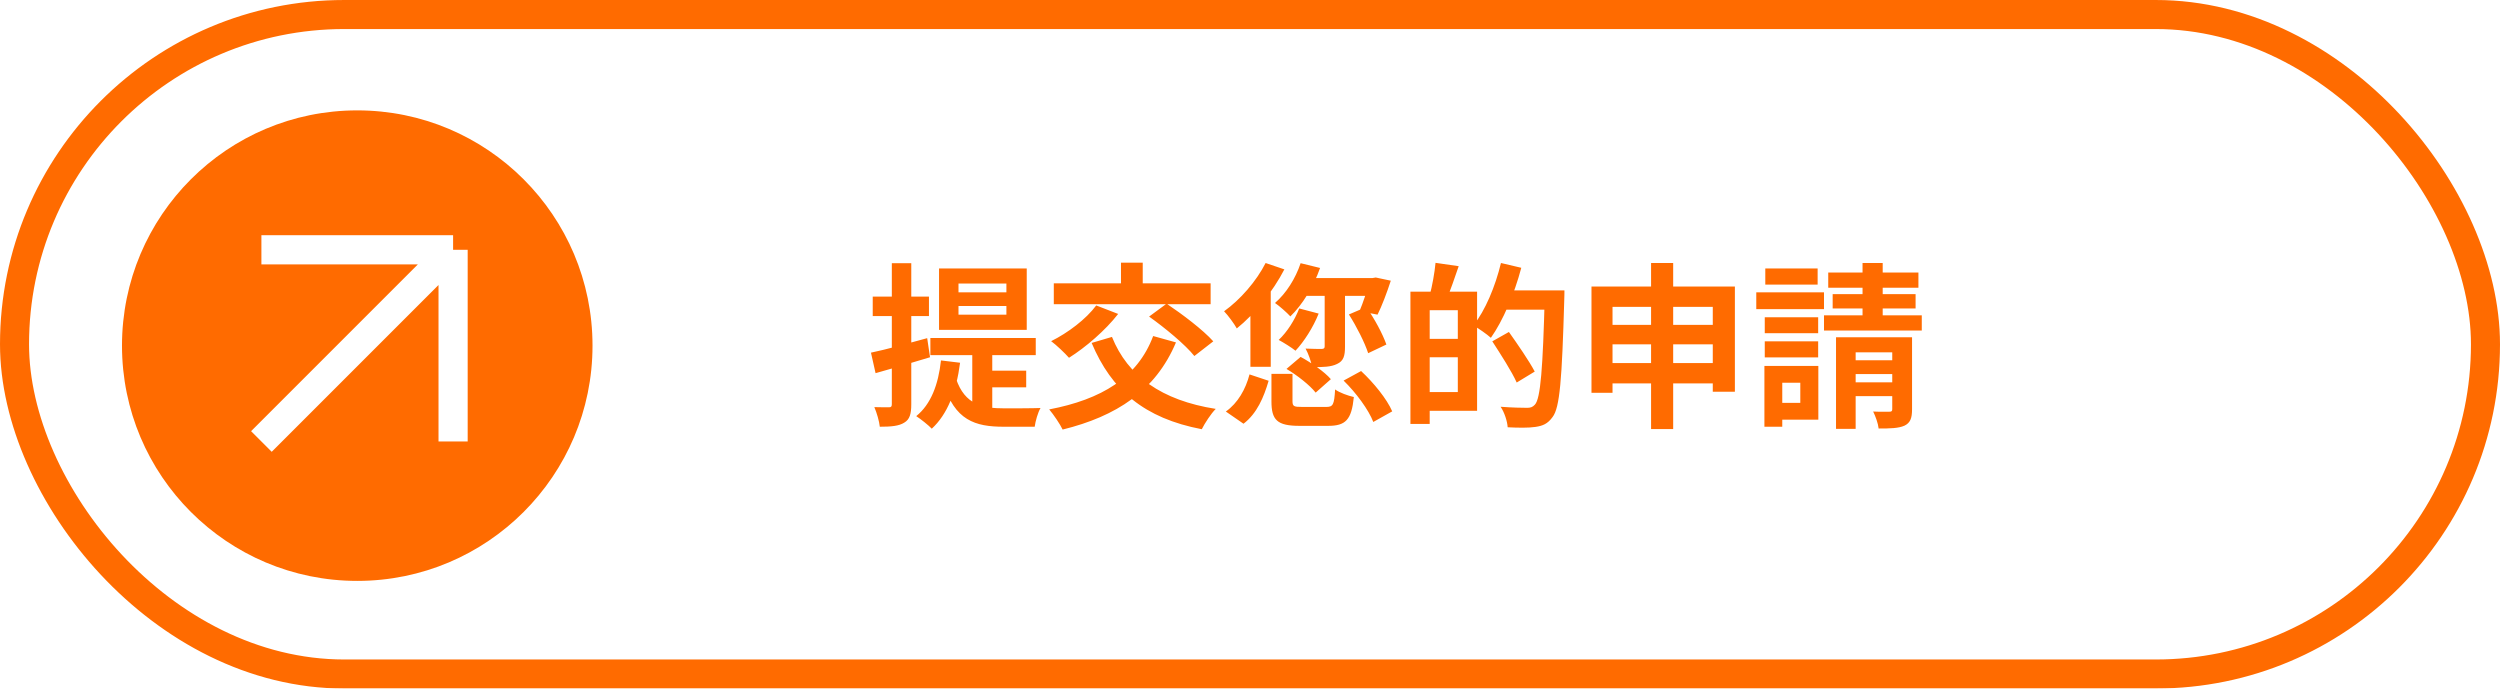
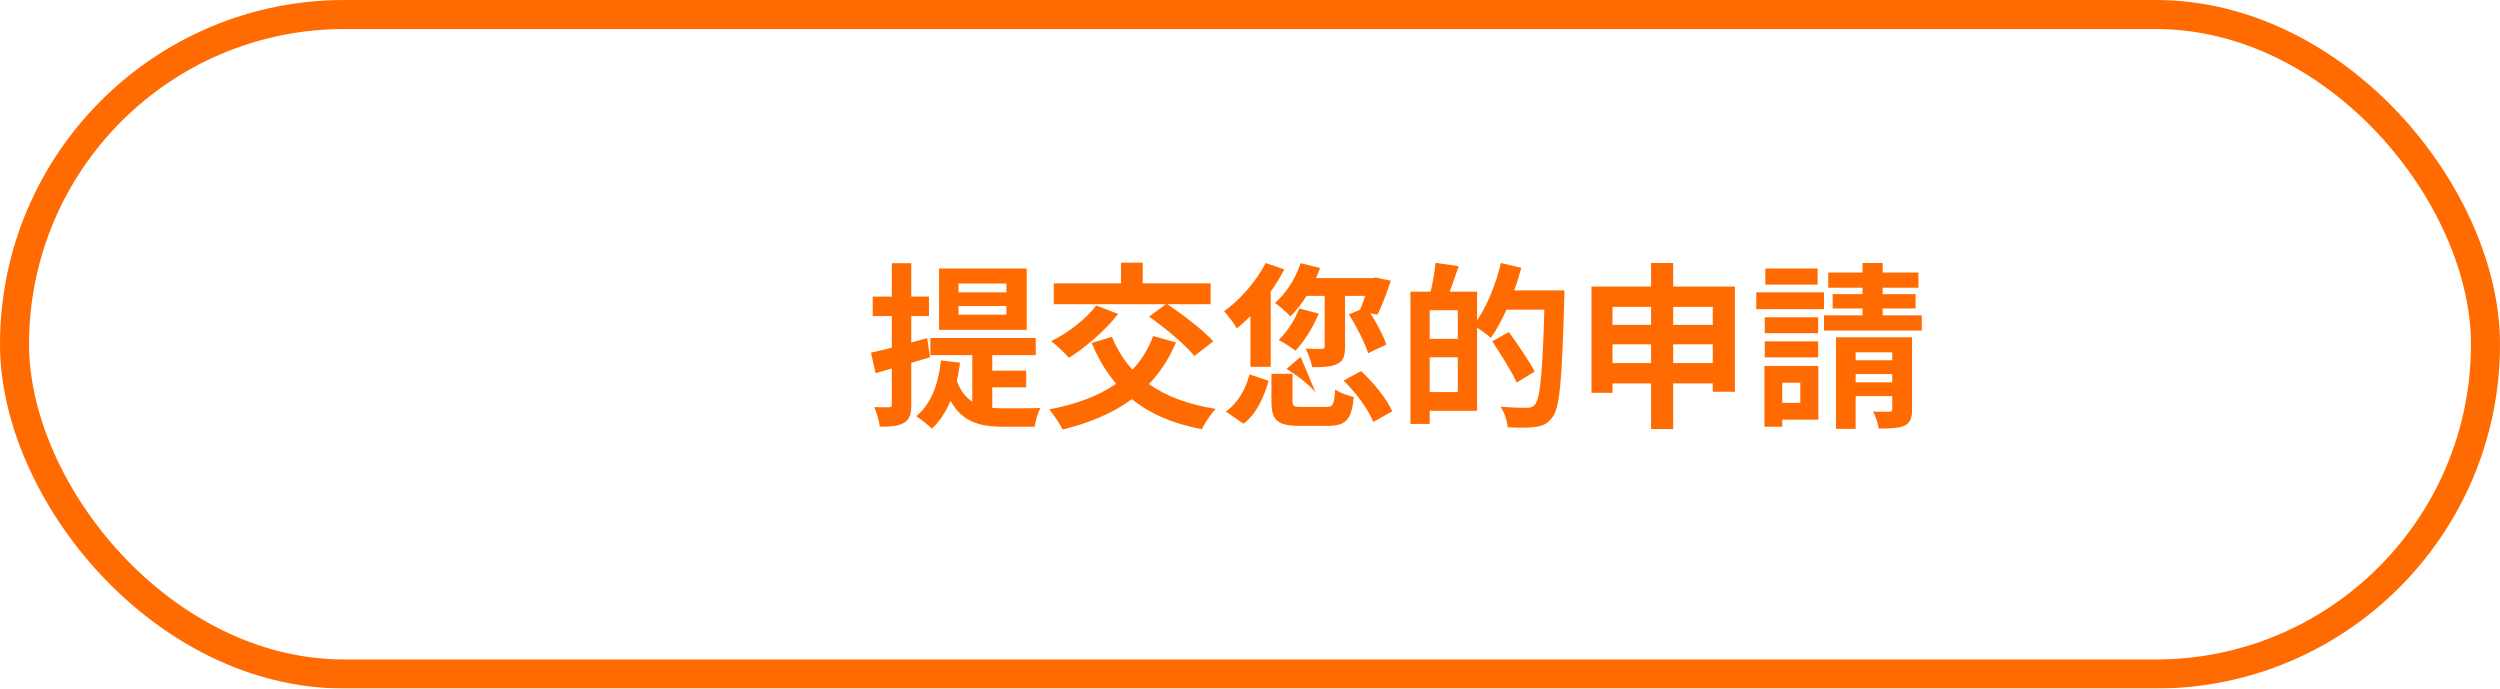
<svg xmlns="http://www.w3.org/2000/svg" width="305" height="84" viewBox="0 0 305 84" fill="none">
  <g filter="url(#filter0_b_130_379)">
    <rect width="305" height="84" rx="42" fill="white" fill-opacity="0.06" />
    <rect x="1.772" y="1.772" width="301.456" height="80.457" rx="40.228" stroke="#FF6B00" stroke-width="3.543" />
  </g>
-   <circle cx="43.585" cy="42.168" r="28.702" fill="#FF6B00" />
-   <path d="M31.891 30.474H55.278M55.278 30.474V53.861M55.278 30.474L31.891 53.861" stroke="white" stroke-width="3.558" />
-   <path d="M116.936 37.329V38.386H122.781V37.329H116.936ZM116.936 34.59V35.668H122.781V34.59H116.936ZM114.563 32.756H125.262V40.241H114.563V32.756ZM113.506 41.233H126.362V43.326H113.506V41.233ZM118.618 42.377H121.056V51.156L118.618 50.099V42.377ZM116.634 46.195C117.712 49.409 119.912 49.819 122.566 49.819C123.299 49.819 125.996 49.819 126.945 49.776C126.621 50.315 126.319 51.394 126.233 52.062H122.458C118.963 52.062 116.461 51.286 115.08 46.713L116.634 46.195ZM120.387 45.224H125.197V47.252H120.387V45.224ZM114.8 43.973L117.13 44.254C116.677 47.77 115.577 50.552 113.678 52.3C113.29 51.89 112.319 51.113 111.78 50.768C113.57 49.323 114.476 46.928 114.8 43.973ZM106.258 43.024C108.027 42.657 110.637 41.945 113.117 41.255L113.463 43.585C111.198 44.275 108.76 44.987 106.819 45.526L106.258 43.024ZM106.473 36.186H113.333V38.559H106.473V36.186ZM108.803 32.109H111.176V49.323C111.176 50.509 110.982 51.178 110.313 51.566C109.666 51.976 108.717 52.062 107.336 52.062C107.272 51.415 106.97 50.358 106.668 49.668C107.444 49.69 108.199 49.69 108.458 49.69C108.717 49.69 108.803 49.603 108.803 49.301V32.109ZM140.686 40.996L143.468 41.773C140.966 47.705 136.177 50.79 129.641 52.407C129.339 51.76 128.519 50.552 128.002 49.948C134.344 48.74 138.787 46.087 140.686 40.996ZM133.74 37.264L136.415 38.3C134.861 40.306 132.445 42.377 130.418 43.65C129.922 43.089 128.886 42.096 128.239 41.622C130.288 40.608 132.489 38.947 133.74 37.264ZM135.66 41.104C137.579 45.871 141.7 48.848 148.322 49.884C147.74 50.466 146.985 51.631 146.618 52.364C139.607 51.027 135.616 47.619 133.179 41.837L135.66 41.104ZM128.563 34.568H147.696V37.113H128.563V34.568ZM136.76 32.044H139.413V36.229H136.76V32.044ZM140.19 38.623L142.325 37.049C144.223 38.321 146.769 40.241 148.02 41.643L145.712 43.434C144.612 42.053 142.131 40.004 140.19 38.623ZM158.676 32.109L161.049 32.691C160.251 34.978 158.892 37.178 157.425 38.602C157.015 38.149 156.088 37.329 155.548 36.962C156.907 35.797 158.051 33.986 158.676 32.109ZM158.504 37.631L160.877 38.257C160.208 39.939 159.086 41.687 158.051 42.787C157.576 42.398 156.562 41.773 156.001 41.471C157.037 40.5 157.964 39.033 158.504 37.631ZM159.151 33.921H167.736V36.099H158.288L159.151 33.921ZM161.61 35.582H164.091V42.291C164.091 43.412 163.918 44.038 163.12 44.404C162.387 44.771 161.416 44.793 160.078 44.793C159.971 44.124 159.625 43.153 159.28 42.528C160.1 42.571 161.006 42.571 161.265 42.571C161.524 42.549 161.61 42.485 161.61 42.247V35.582ZM164.565 38.364L166.679 37.459C167.693 38.882 168.685 40.737 169.138 42.032L166.917 43.089C166.507 41.816 165.493 39.81 164.565 38.364ZM167.089 33.921H167.456L167.844 33.856L169.678 34.244C169.203 35.711 168.578 37.351 168.06 38.386L165.86 37.955C166.269 37.005 166.787 35.474 167.089 34.223V33.921ZM155.117 45.612H157.684V48.934C157.684 49.582 157.857 49.646 158.87 49.646C159.323 49.646 161.222 49.646 161.804 49.646C162.624 49.646 162.775 49.388 162.883 47.511C163.4 47.899 164.479 48.287 165.169 48.438C164.889 51.243 164.155 51.955 162.02 51.955C161.437 51.955 159.129 51.955 158.547 51.955C155.786 51.955 155.117 51.221 155.117 48.956V45.612ZM156.951 45.008L158.676 43.542C159.992 44.254 161.61 45.375 162.365 46.26L160.51 47.899C159.82 47.015 158.266 45.785 156.951 45.008ZM163.918 46.432L166.054 45.267C167.585 46.691 169.203 48.676 169.85 50.186L167.542 51.48C166.981 50.013 165.45 47.921 163.918 46.432ZM152.442 45.677L154.772 46.454C154.189 48.46 153.348 50.444 151.709 51.696L149.552 50.207C151.018 49.172 151.968 47.489 152.442 45.677ZM154.405 32.087L156.692 32.864C155.29 35.582 153.046 38.343 150.889 40.069C150.609 39.551 149.81 38.451 149.336 37.976C151.299 36.574 153.262 34.331 154.405 32.087ZM152.55 36.596L154.966 34.158L155.031 34.18V44.75H152.55V36.596ZM173.582 35.582H180.205V50.121H173.582V47.834H177.853V37.847H173.582V35.582ZM172.072 35.582H174.423V51.717H172.072V35.582ZM173.474 41.341H178.997V43.585H173.474V41.341ZM175.135 32.066L177.961 32.475C177.465 33.942 176.926 35.474 176.494 36.488L174.423 36.035C174.725 34.913 175.027 33.252 175.135 32.066ZM183.052 35.431H189.351V37.782H183.052V35.431ZM188.466 35.431H190.861C190.861 35.431 190.861 36.272 190.839 36.596C190.559 46.303 190.3 49.733 189.416 50.876C188.812 51.717 188.208 51.955 187.323 52.084C186.503 52.213 185.188 52.192 183.936 52.127C183.893 51.415 183.548 50.315 183.074 49.625C184.476 49.733 185.77 49.754 186.309 49.754C186.741 49.754 186.978 49.668 187.258 49.366C187.949 48.633 188.229 44.922 188.466 35.927V35.431ZM183.117 32.087L185.597 32.67C184.756 35.862 183.354 39.141 181.887 41.212C181.413 40.781 180.356 40.047 179.752 39.702C181.197 37.89 182.426 34.956 183.117 32.087ZM182.06 41.643L184.087 40.5C185.144 41.989 186.568 44.059 187.237 45.332L185.037 46.669C184.454 45.354 183.095 43.24 182.06 41.643ZM194.161 34.956H211.656V47.791H208.959V37.437H196.728V47.921H194.161V34.956ZM195.844 39.637H210.232V42.01H195.844V39.637ZM195.844 44.297H210.275V46.777H195.844V44.297ZM201.431 32.087H204.127V52.343H201.431V32.087ZM215.301 38.71H221.816V40.651H215.301V38.71ZM215.366 32.756H221.751V34.719H215.366V32.756ZM215.301 41.643H221.816V43.606H215.301V41.643ZM214.266 35.668H222.528V37.717H214.266V35.668ZM216.423 44.642H221.837V51.2H216.423V49.15H219.637V46.691H216.423V44.642ZM215.258 44.642H217.437V52.062H215.258V44.642ZM223.045 33.252H234.047V35.107H223.045V33.252ZM223.585 35.884H233.702V37.631H223.585V35.884ZM222.528 38.472H234.457V40.328H222.528V38.472ZM227.23 32.087H229.689V40.047H227.23V32.087ZM223.995 41.147H232.278V42.981H226.389V52.321H223.995V41.147ZM230.854 41.147H233.27V49.927C233.27 51.027 233.055 51.588 232.343 51.933C231.609 52.257 230.595 52.278 229.193 52.278C229.129 51.653 228.805 50.768 228.525 50.207C229.323 50.25 230.229 50.229 230.509 50.229C230.79 50.229 230.854 50.142 230.854 49.905V41.147ZM225.052 43.952H232.105V45.634H225.052V43.952ZM225.052 46.648H232.105V48.331H225.052V46.648Z" fill="#FF6B00" />
+   <path d="M116.936 37.329V38.386H122.781V37.329H116.936ZM116.936 34.59V35.668H122.781V34.59H116.936ZM114.563 32.756H125.262V40.241H114.563V32.756ZM113.506 41.233H126.362V43.326H113.506V41.233ZM118.618 42.377H121.056V51.156L118.618 50.099V42.377ZM116.634 46.195C117.712 49.409 119.912 49.819 122.566 49.819C123.299 49.819 125.996 49.819 126.945 49.776C126.621 50.315 126.319 51.394 126.233 52.062H122.458C118.963 52.062 116.461 51.286 115.08 46.713L116.634 46.195ZM120.387 45.224H125.197V47.252H120.387V45.224ZM114.8 43.973L117.13 44.254C116.677 47.77 115.577 50.552 113.678 52.3C113.29 51.89 112.319 51.113 111.78 50.768C113.57 49.323 114.476 46.928 114.8 43.973ZM106.258 43.024C108.027 42.657 110.637 41.945 113.117 41.255L113.463 43.585C111.198 44.275 108.76 44.987 106.819 45.526L106.258 43.024ZM106.473 36.186H113.333V38.559H106.473V36.186ZM108.803 32.109H111.176V49.323C111.176 50.509 110.982 51.178 110.313 51.566C109.666 51.976 108.717 52.062 107.336 52.062C107.272 51.415 106.97 50.358 106.668 49.668C107.444 49.69 108.199 49.69 108.458 49.69C108.717 49.69 108.803 49.603 108.803 49.301V32.109ZM140.686 40.996L143.468 41.773C140.966 47.705 136.177 50.79 129.641 52.407C129.339 51.76 128.519 50.552 128.002 49.948C134.344 48.74 138.787 46.087 140.686 40.996ZM133.74 37.264L136.415 38.3C134.861 40.306 132.445 42.377 130.418 43.65C129.922 43.089 128.886 42.096 128.239 41.622C130.288 40.608 132.489 38.947 133.74 37.264ZM135.66 41.104C137.579 45.871 141.7 48.848 148.322 49.884C147.74 50.466 146.985 51.631 146.618 52.364C139.607 51.027 135.616 47.619 133.179 41.837L135.66 41.104ZM128.563 34.568H147.696V37.113H128.563V34.568ZM136.76 32.044H139.413V36.229H136.76V32.044ZM140.19 38.623L142.325 37.049C144.223 38.321 146.769 40.241 148.02 41.643L145.712 43.434C144.612 42.053 142.131 40.004 140.19 38.623ZM158.676 32.109L161.049 32.691C160.251 34.978 158.892 37.178 157.425 38.602C157.015 38.149 156.088 37.329 155.548 36.962C156.907 35.797 158.051 33.986 158.676 32.109ZM158.504 37.631L160.877 38.257C160.208 39.939 159.086 41.687 158.051 42.787C157.576 42.398 156.562 41.773 156.001 41.471C157.037 40.5 157.964 39.033 158.504 37.631ZM159.151 33.921H167.736V36.099H158.288L159.151 33.921ZM161.61 35.582H164.091V42.291C164.091 43.412 163.918 44.038 163.12 44.404C162.387 44.771 161.416 44.793 160.078 44.793C159.971 44.124 159.625 43.153 159.28 42.528C160.1 42.571 161.006 42.571 161.265 42.571C161.524 42.549 161.61 42.485 161.61 42.247V35.582ZM164.565 38.364L166.679 37.459C167.693 38.882 168.685 40.737 169.138 42.032L166.917 43.089C166.507 41.816 165.493 39.81 164.565 38.364ZM167.089 33.921H167.456L167.844 33.856L169.678 34.244C169.203 35.711 168.578 37.351 168.06 38.386L165.86 37.955C166.269 37.005 166.787 35.474 167.089 34.223V33.921ZM155.117 45.612H157.684V48.934C157.684 49.582 157.857 49.646 158.87 49.646C159.323 49.646 161.222 49.646 161.804 49.646C162.624 49.646 162.775 49.388 162.883 47.511C163.4 47.899 164.479 48.287 165.169 48.438C164.889 51.243 164.155 51.955 162.02 51.955C161.437 51.955 159.129 51.955 158.547 51.955C155.786 51.955 155.117 51.221 155.117 48.956V45.612ZM156.951 45.008L158.676 43.542L160.51 47.899C159.82 47.015 158.266 45.785 156.951 45.008ZM163.918 46.432L166.054 45.267C167.585 46.691 169.203 48.676 169.85 50.186L167.542 51.48C166.981 50.013 165.45 47.921 163.918 46.432ZM152.442 45.677L154.772 46.454C154.189 48.46 153.348 50.444 151.709 51.696L149.552 50.207C151.018 49.172 151.968 47.489 152.442 45.677ZM154.405 32.087L156.692 32.864C155.29 35.582 153.046 38.343 150.889 40.069C150.609 39.551 149.81 38.451 149.336 37.976C151.299 36.574 153.262 34.331 154.405 32.087ZM152.55 36.596L154.966 34.158L155.031 34.18V44.75H152.55V36.596ZM173.582 35.582H180.205V50.121H173.582V47.834H177.853V37.847H173.582V35.582ZM172.072 35.582H174.423V51.717H172.072V35.582ZM173.474 41.341H178.997V43.585H173.474V41.341ZM175.135 32.066L177.961 32.475C177.465 33.942 176.926 35.474 176.494 36.488L174.423 36.035C174.725 34.913 175.027 33.252 175.135 32.066ZM183.052 35.431H189.351V37.782H183.052V35.431ZM188.466 35.431H190.861C190.861 35.431 190.861 36.272 190.839 36.596C190.559 46.303 190.3 49.733 189.416 50.876C188.812 51.717 188.208 51.955 187.323 52.084C186.503 52.213 185.188 52.192 183.936 52.127C183.893 51.415 183.548 50.315 183.074 49.625C184.476 49.733 185.77 49.754 186.309 49.754C186.741 49.754 186.978 49.668 187.258 49.366C187.949 48.633 188.229 44.922 188.466 35.927V35.431ZM183.117 32.087L185.597 32.67C184.756 35.862 183.354 39.141 181.887 41.212C181.413 40.781 180.356 40.047 179.752 39.702C181.197 37.89 182.426 34.956 183.117 32.087ZM182.06 41.643L184.087 40.5C185.144 41.989 186.568 44.059 187.237 45.332L185.037 46.669C184.454 45.354 183.095 43.24 182.06 41.643ZM194.161 34.956H211.656V47.791H208.959V37.437H196.728V47.921H194.161V34.956ZM195.844 39.637H210.232V42.01H195.844V39.637ZM195.844 44.297H210.275V46.777H195.844V44.297ZM201.431 32.087H204.127V52.343H201.431V32.087ZM215.301 38.71H221.816V40.651H215.301V38.71ZM215.366 32.756H221.751V34.719H215.366V32.756ZM215.301 41.643H221.816V43.606H215.301V41.643ZM214.266 35.668H222.528V37.717H214.266V35.668ZM216.423 44.642H221.837V51.2H216.423V49.15H219.637V46.691H216.423V44.642ZM215.258 44.642H217.437V52.062H215.258V44.642ZM223.045 33.252H234.047V35.107H223.045V33.252ZM223.585 35.884H233.702V37.631H223.585V35.884ZM222.528 38.472H234.457V40.328H222.528V38.472ZM227.23 32.087H229.689V40.047H227.23V32.087ZM223.995 41.147H232.278V42.981H226.389V52.321H223.995V41.147ZM230.854 41.147H233.27V49.927C233.27 51.027 233.055 51.588 232.343 51.933C231.609 52.257 230.595 52.278 229.193 52.278C229.129 51.653 228.805 50.768 228.525 50.207C229.323 50.25 230.229 50.229 230.509 50.229C230.79 50.229 230.854 50.142 230.854 49.905V41.147ZM225.052 43.952H232.105V45.634H225.052V43.952ZM225.052 46.648H232.105V48.331H225.052V46.648Z" fill="#FF6B00" />
  <defs>
    <filter id="filter0_b_130_379" x="-29.765" y="-29.765" width="364.531" height="143.531" filterUnits="userSpaceOnUse" color-interpolation-filters="sRGB">
      <feFlood flood-opacity="0" result="BackgroundImageFix" />
      <feGaussianBlur in="BackgroundImageFix" stdDeviation="14.883" />
      <feComposite in2="SourceAlpha" operator="in" result="effect1_backgroundBlur_130_379" />
      <feBlend mode="normal" in="SourceGraphic" in2="effect1_backgroundBlur_130_379" result="shape" />
    </filter>
  </defs>
</svg>